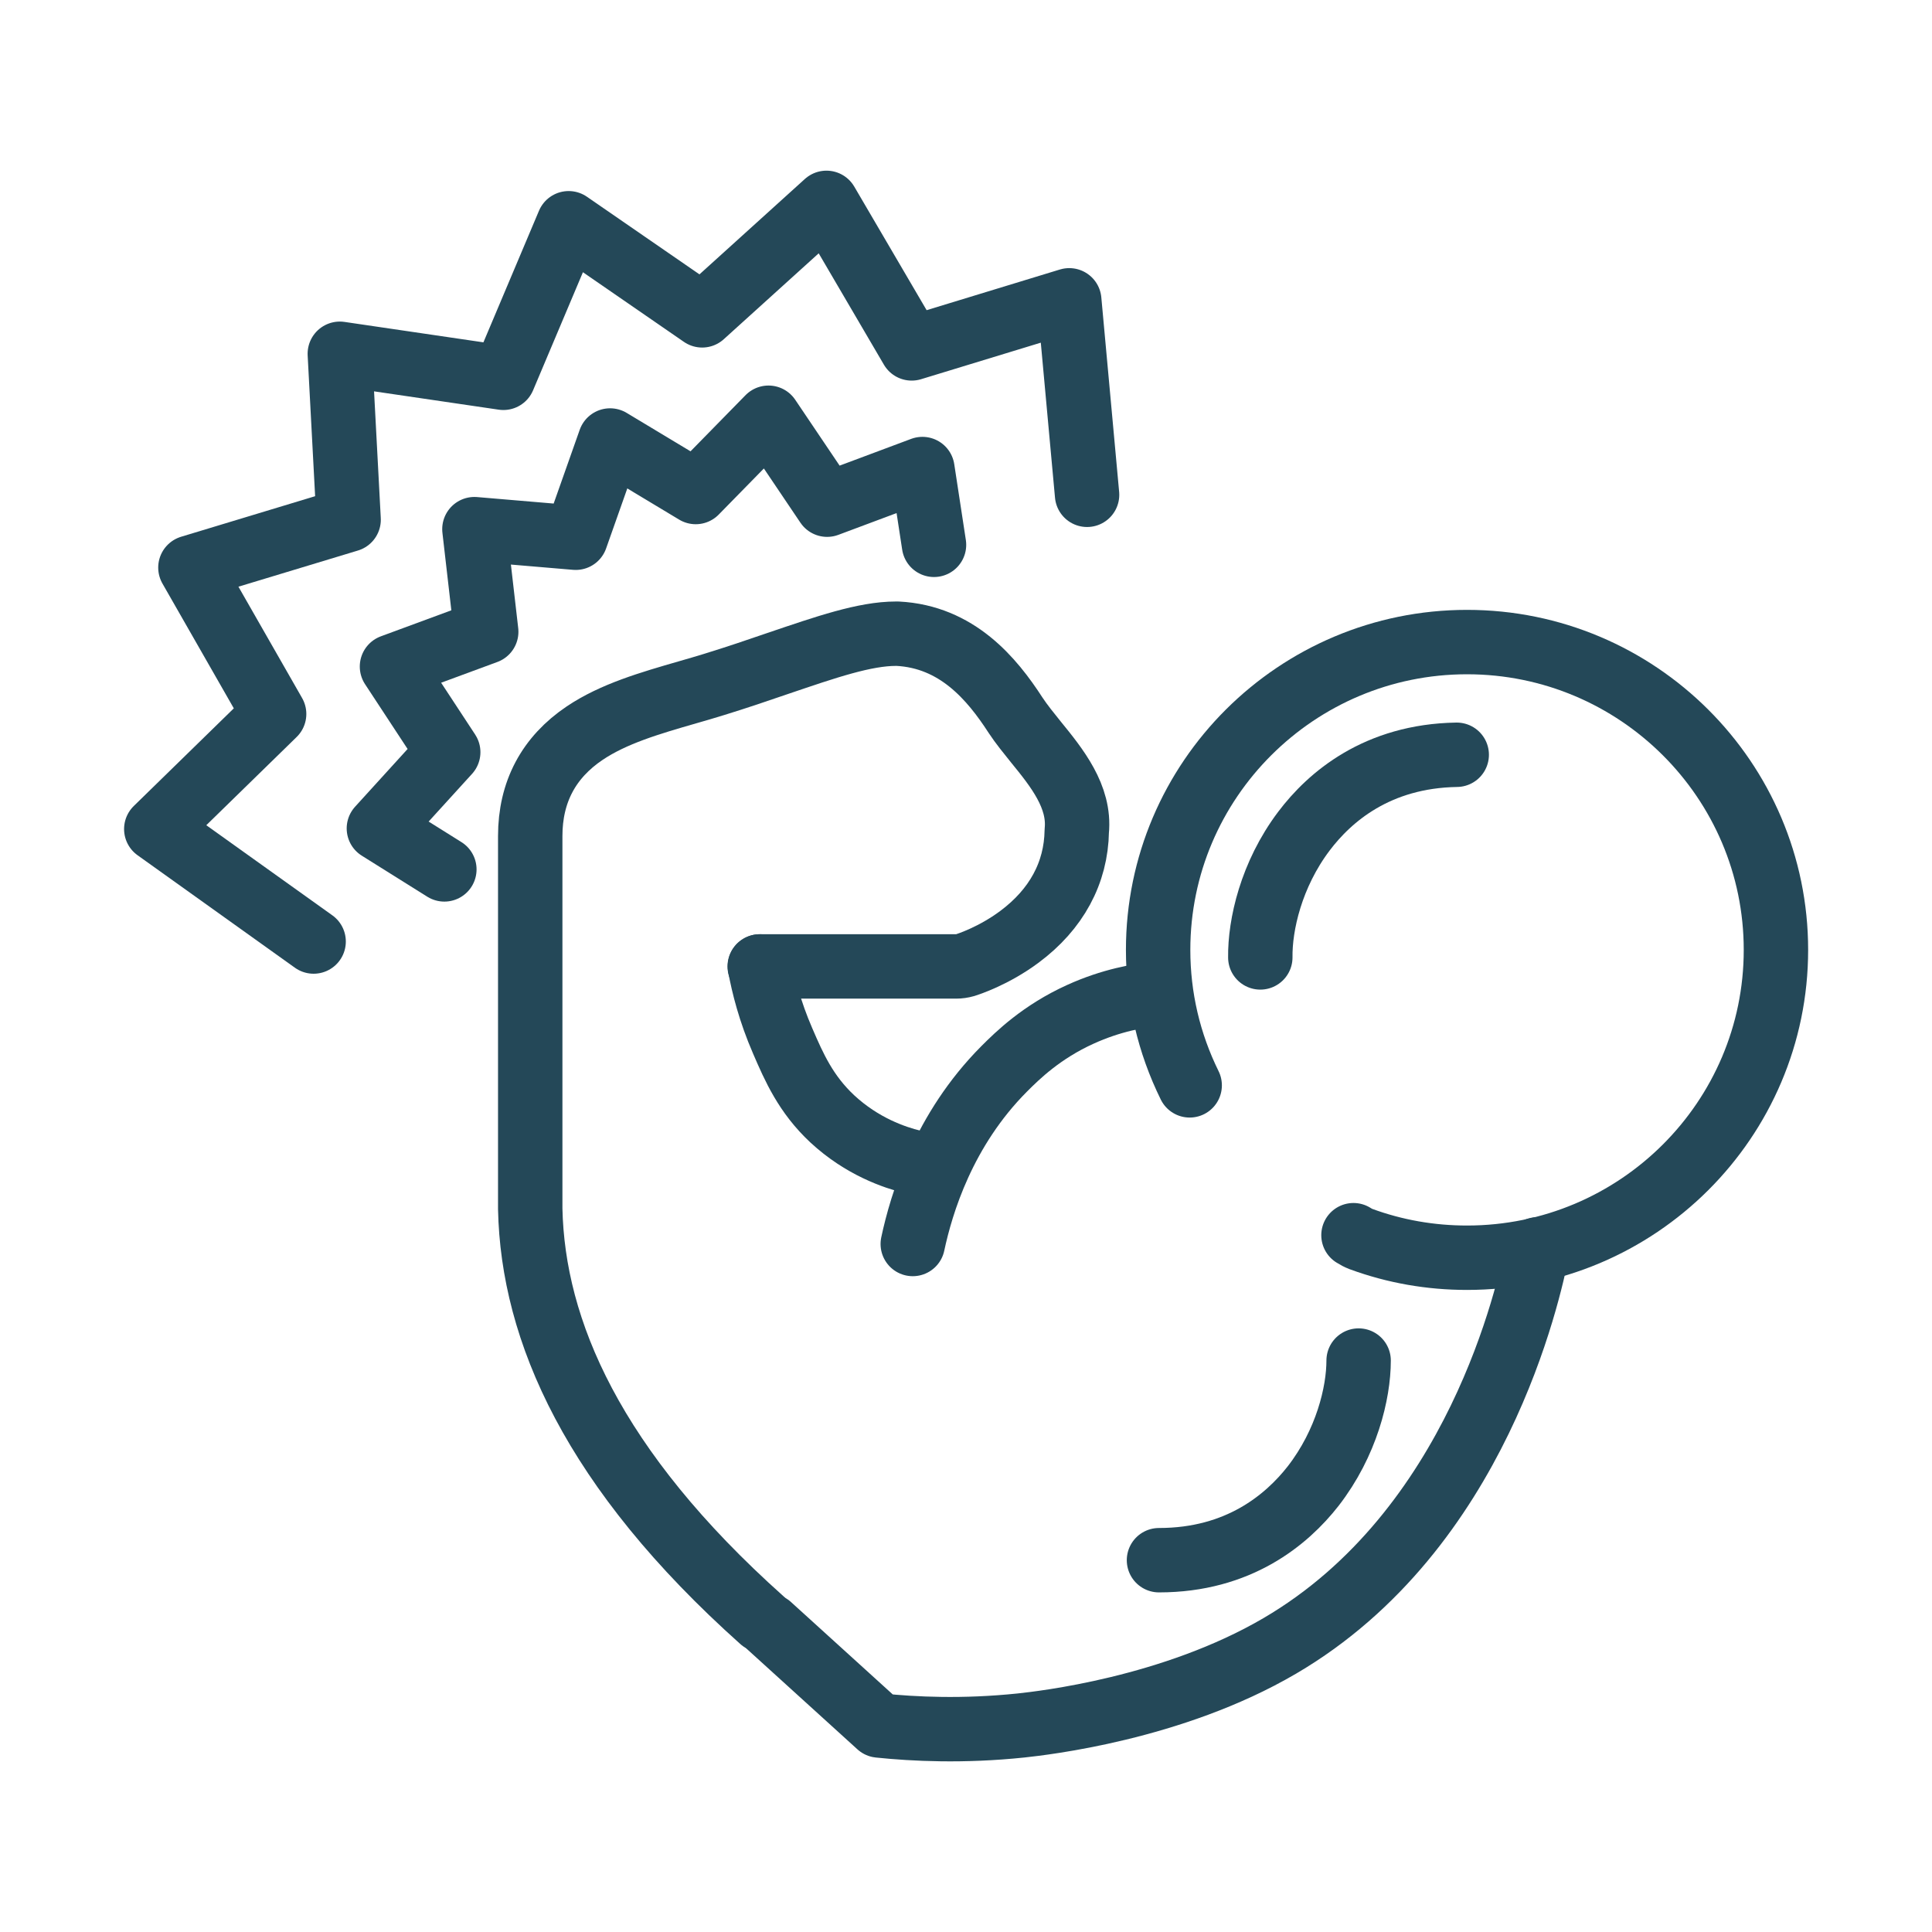
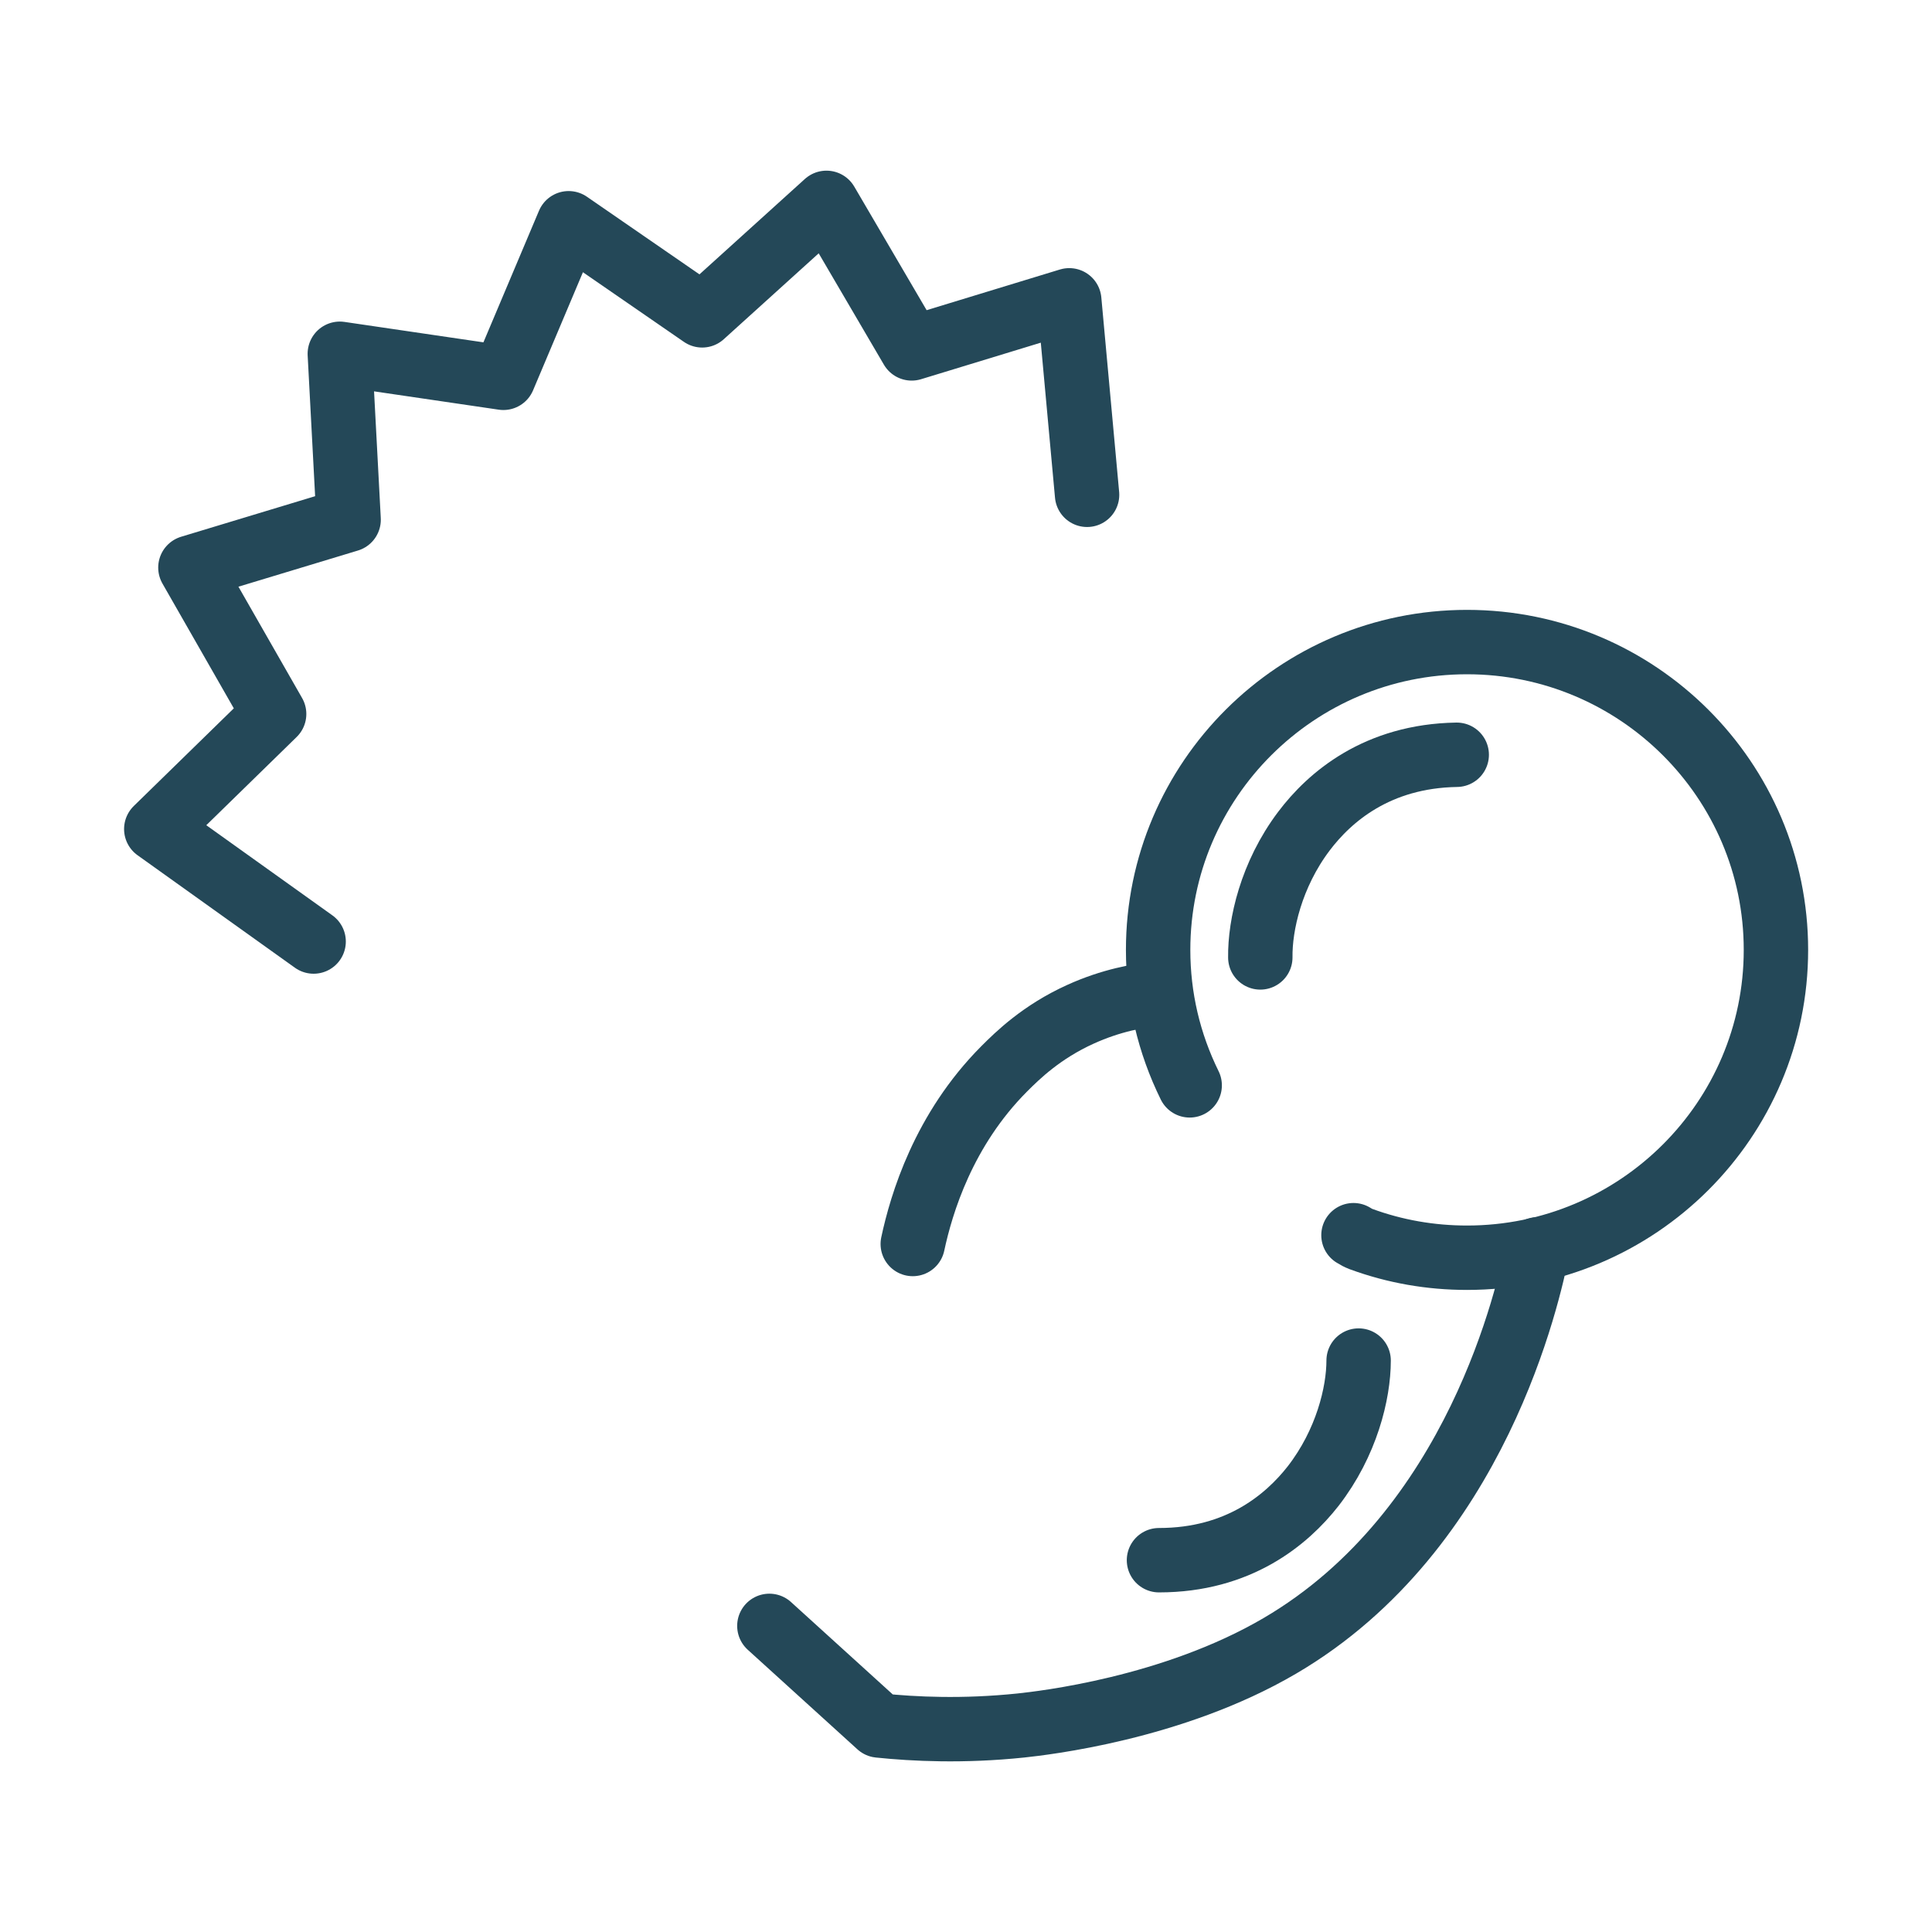
<svg xmlns="http://www.w3.org/2000/svg" viewBox="0 0 90 90" id="Layer_1">
  <defs>
    <style>.cls-1{fill:none;stroke:#244858;stroke-linecap:round;stroke-linejoin:round;stroke-width:3px;}</style>
  </defs>
  <path d="M55.42,50.56c-.97-1.97-1.47-4.1-1.47-6.31,0-7.91,6.45-14.34,14.39-14.34s14.39,6.43,14.39,14.34-6.45,14.34-14.39,14.34c-1.7,0-3.36-.29-4.94-.87-.13-.05-.24-.11-.35-.18" class="cls-1" />
  <path d="M42.52,57.95c.4-1.87,1.43-5.32,4.26-8.16.62-.62,1.74-1.72,3.55-2.54,1.43-.65,2.73-.88,3.61-.96" class="cls-1" />
  <path d="M63.29,63.38c0,1.51-.56,3.84-2.12,5.85-1.23,1.57-3.47,3.45-7.18,3.45" class="cls-1" />
  <path d="M71.62,58.2c-.39,1.93-2.78,13.07-12,18.47-5,2.93-11.05,3.6-12.06,3.71-2.69.28-4.97.17-6.61,0-1.7-1.55-3.41-3.09-5.11-4.64" class="cls-1" />
-   <path d="M35.49,75.47c-7.88-7.04-10.67-13.5-10.79-19.16,0-.02,0-.04,0-.05v-17.31c0-2.06.86-3.67,2.54-4.8,1.34-.9,3.02-1.39,4.79-1.9.41-.12.84-.24,1.25-.37,1.04-.32,2.01-.65,2.94-.97,2.27-.77,4.06-1.39,5.52-1.39.02,0,.05,0,.07,0,2.77.14,4.4,2.1,5.5,3.8.27.41.62.84.95,1.25.97,1.19,2.06,2.54,1.9,4.14-.03,1.95-.95,3.65-2.67,4.93-1.21.9-2.4,1.28-2.53,1.32-.14.04-.28.06-.42.06h-9.15" class="cls-1" />
-   <path d="M42.52,54.13c-.85-.21-2.36-.72-3.75-2.01-1.23-1.15-1.78-2.4-2.31-3.63-.6-1.38-.9-2.6-1.06-3.47" class="cls-1" />
  <polyline points="14.61 43.86 14.61 43.86 7.28 38.62 12.77 33.26 8.87 26.44 16.24 24.21 15.83 16.48 23.45 17.6 26.49 10.4 32.71 14.69 38.5 9.45 42.47 16.23 49.81 13.99 50.64 23.05" class="cls-1" />
-   <polyline points="43.51 25.38 42.97 21.85 38.53 23.51 35.8 19.46 32.41 22.92 28.42 20.52 26.82 25.05 22.1 24.65 22.65 29.43 18.26 31.05 20.88 35.04 17.65 38.59 20.7 40.5" class="cls-1" />
  <path d="M58.71,44.6c-.02-1.51.5-3.85,2.03-5.88,1.2-1.59,3.41-3.5,7.12-3.56" class="cls-1" />
</svg>